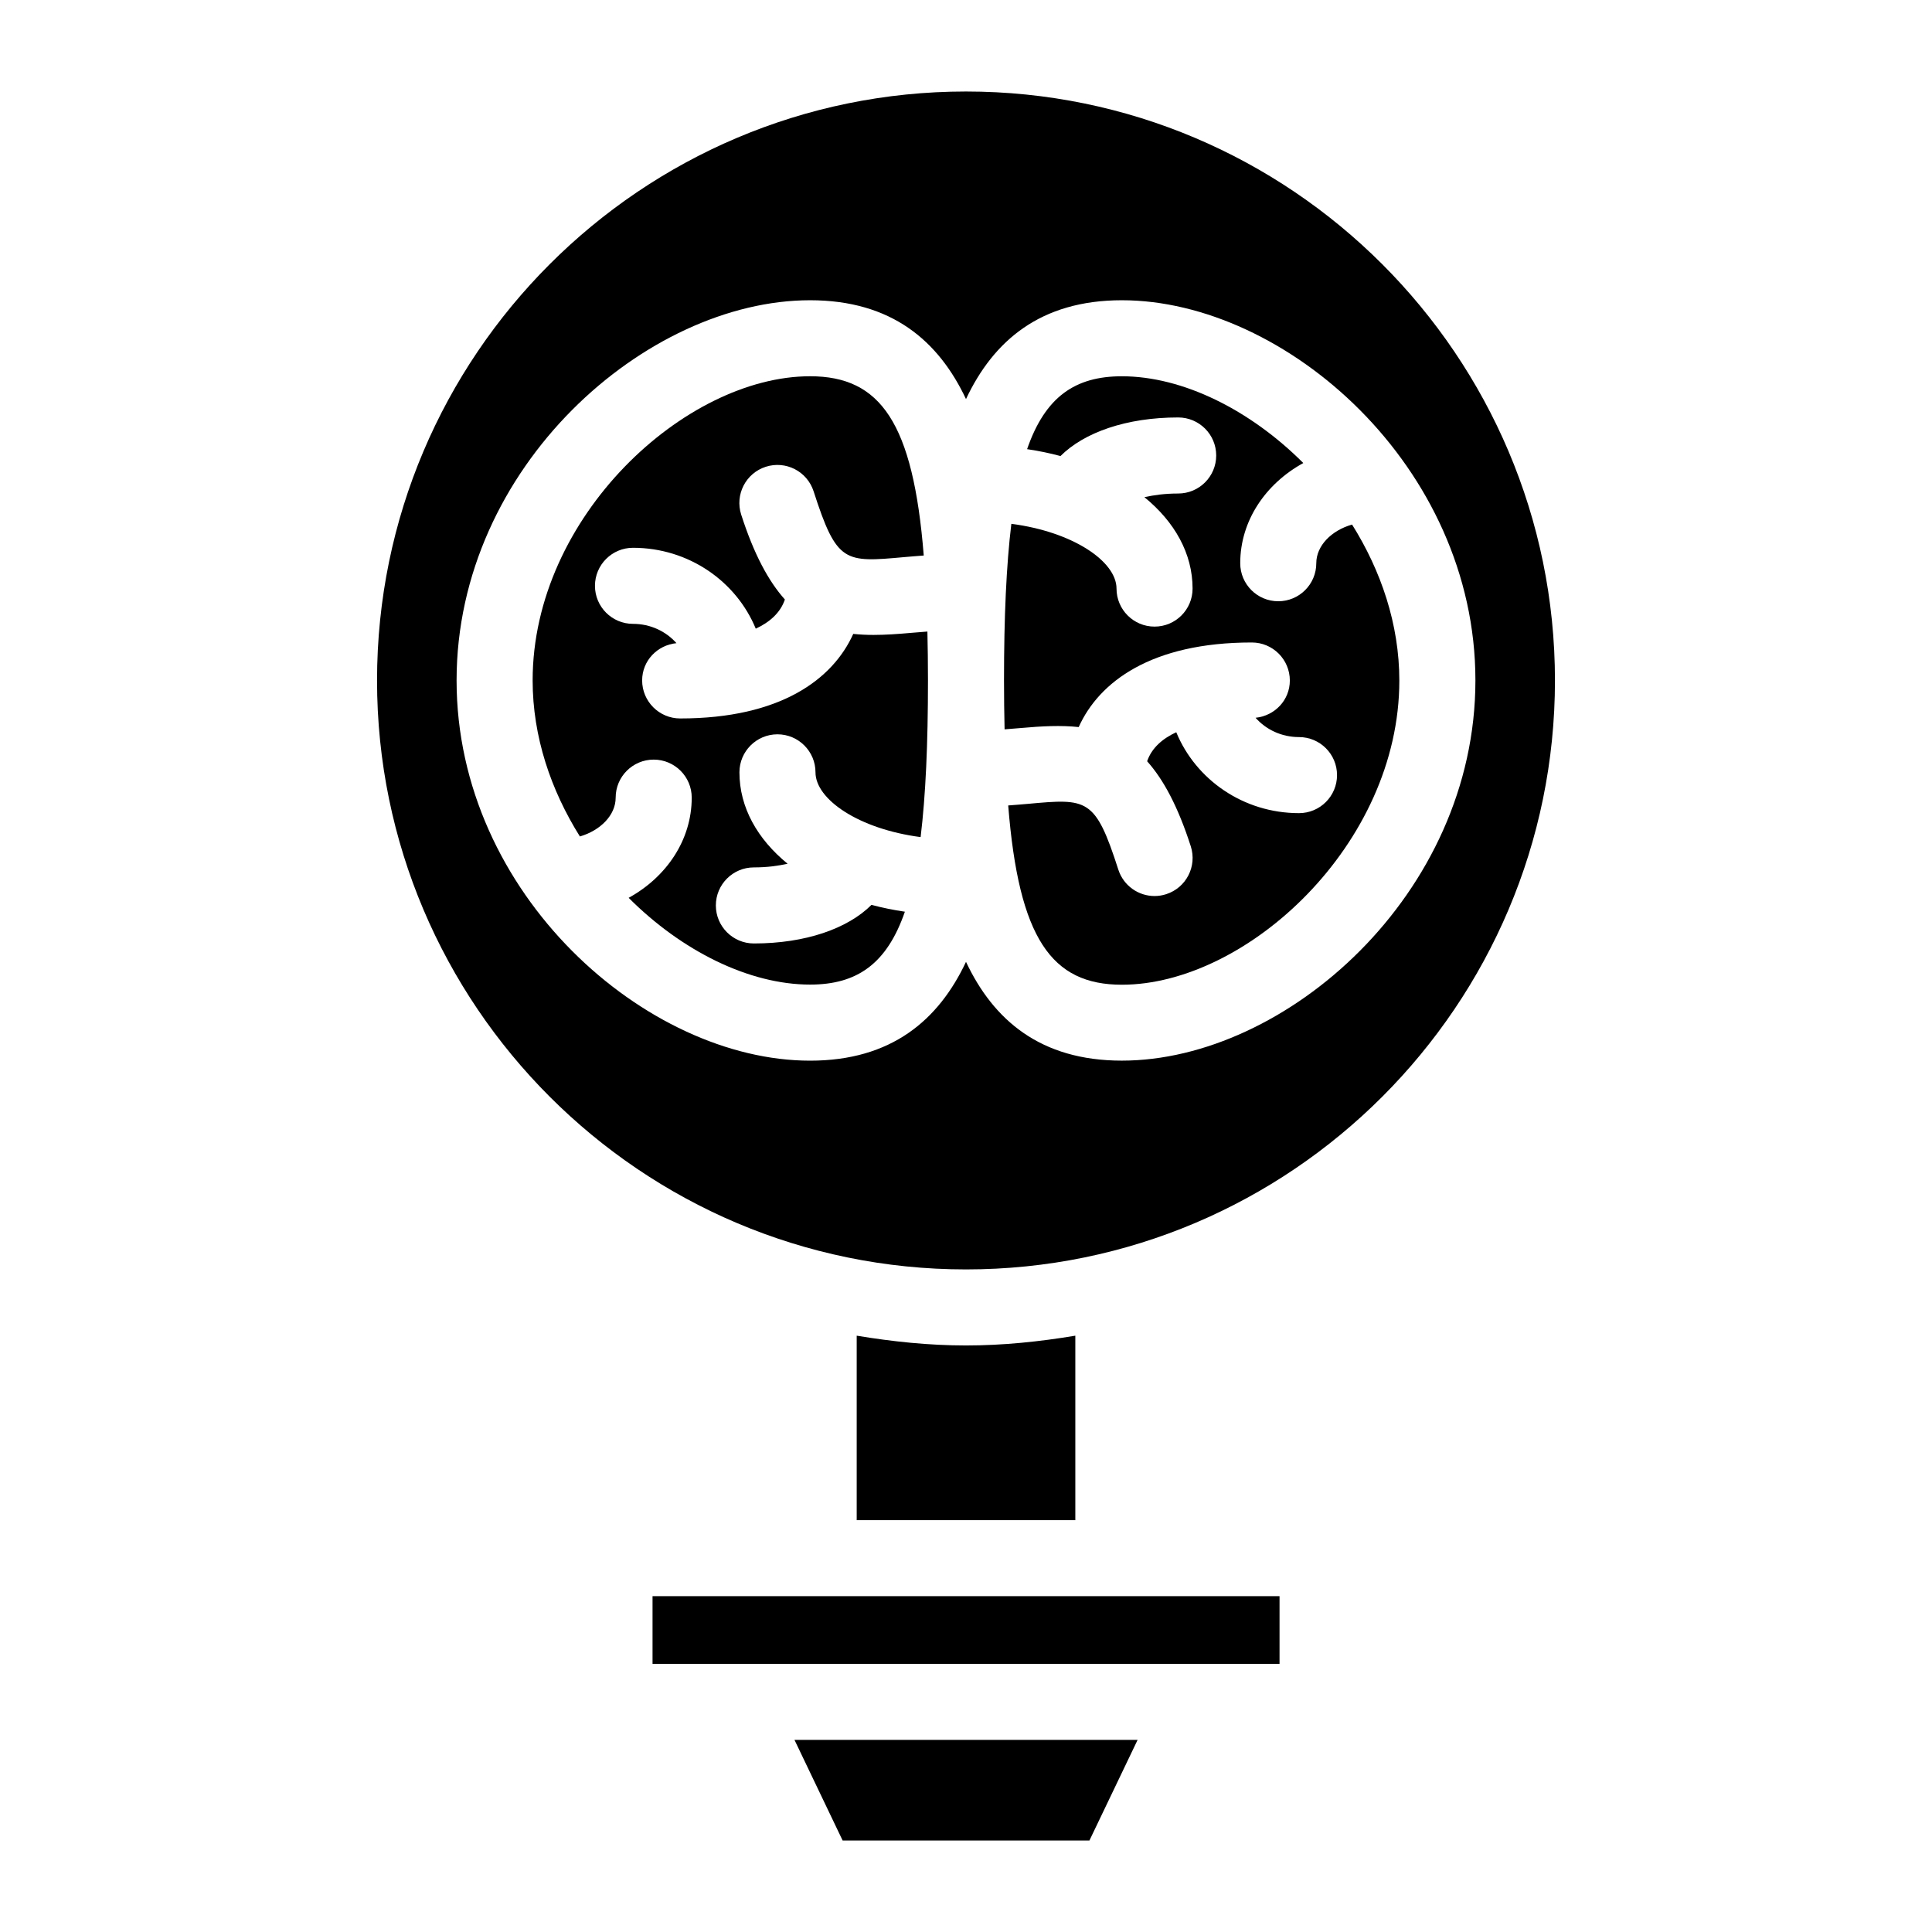
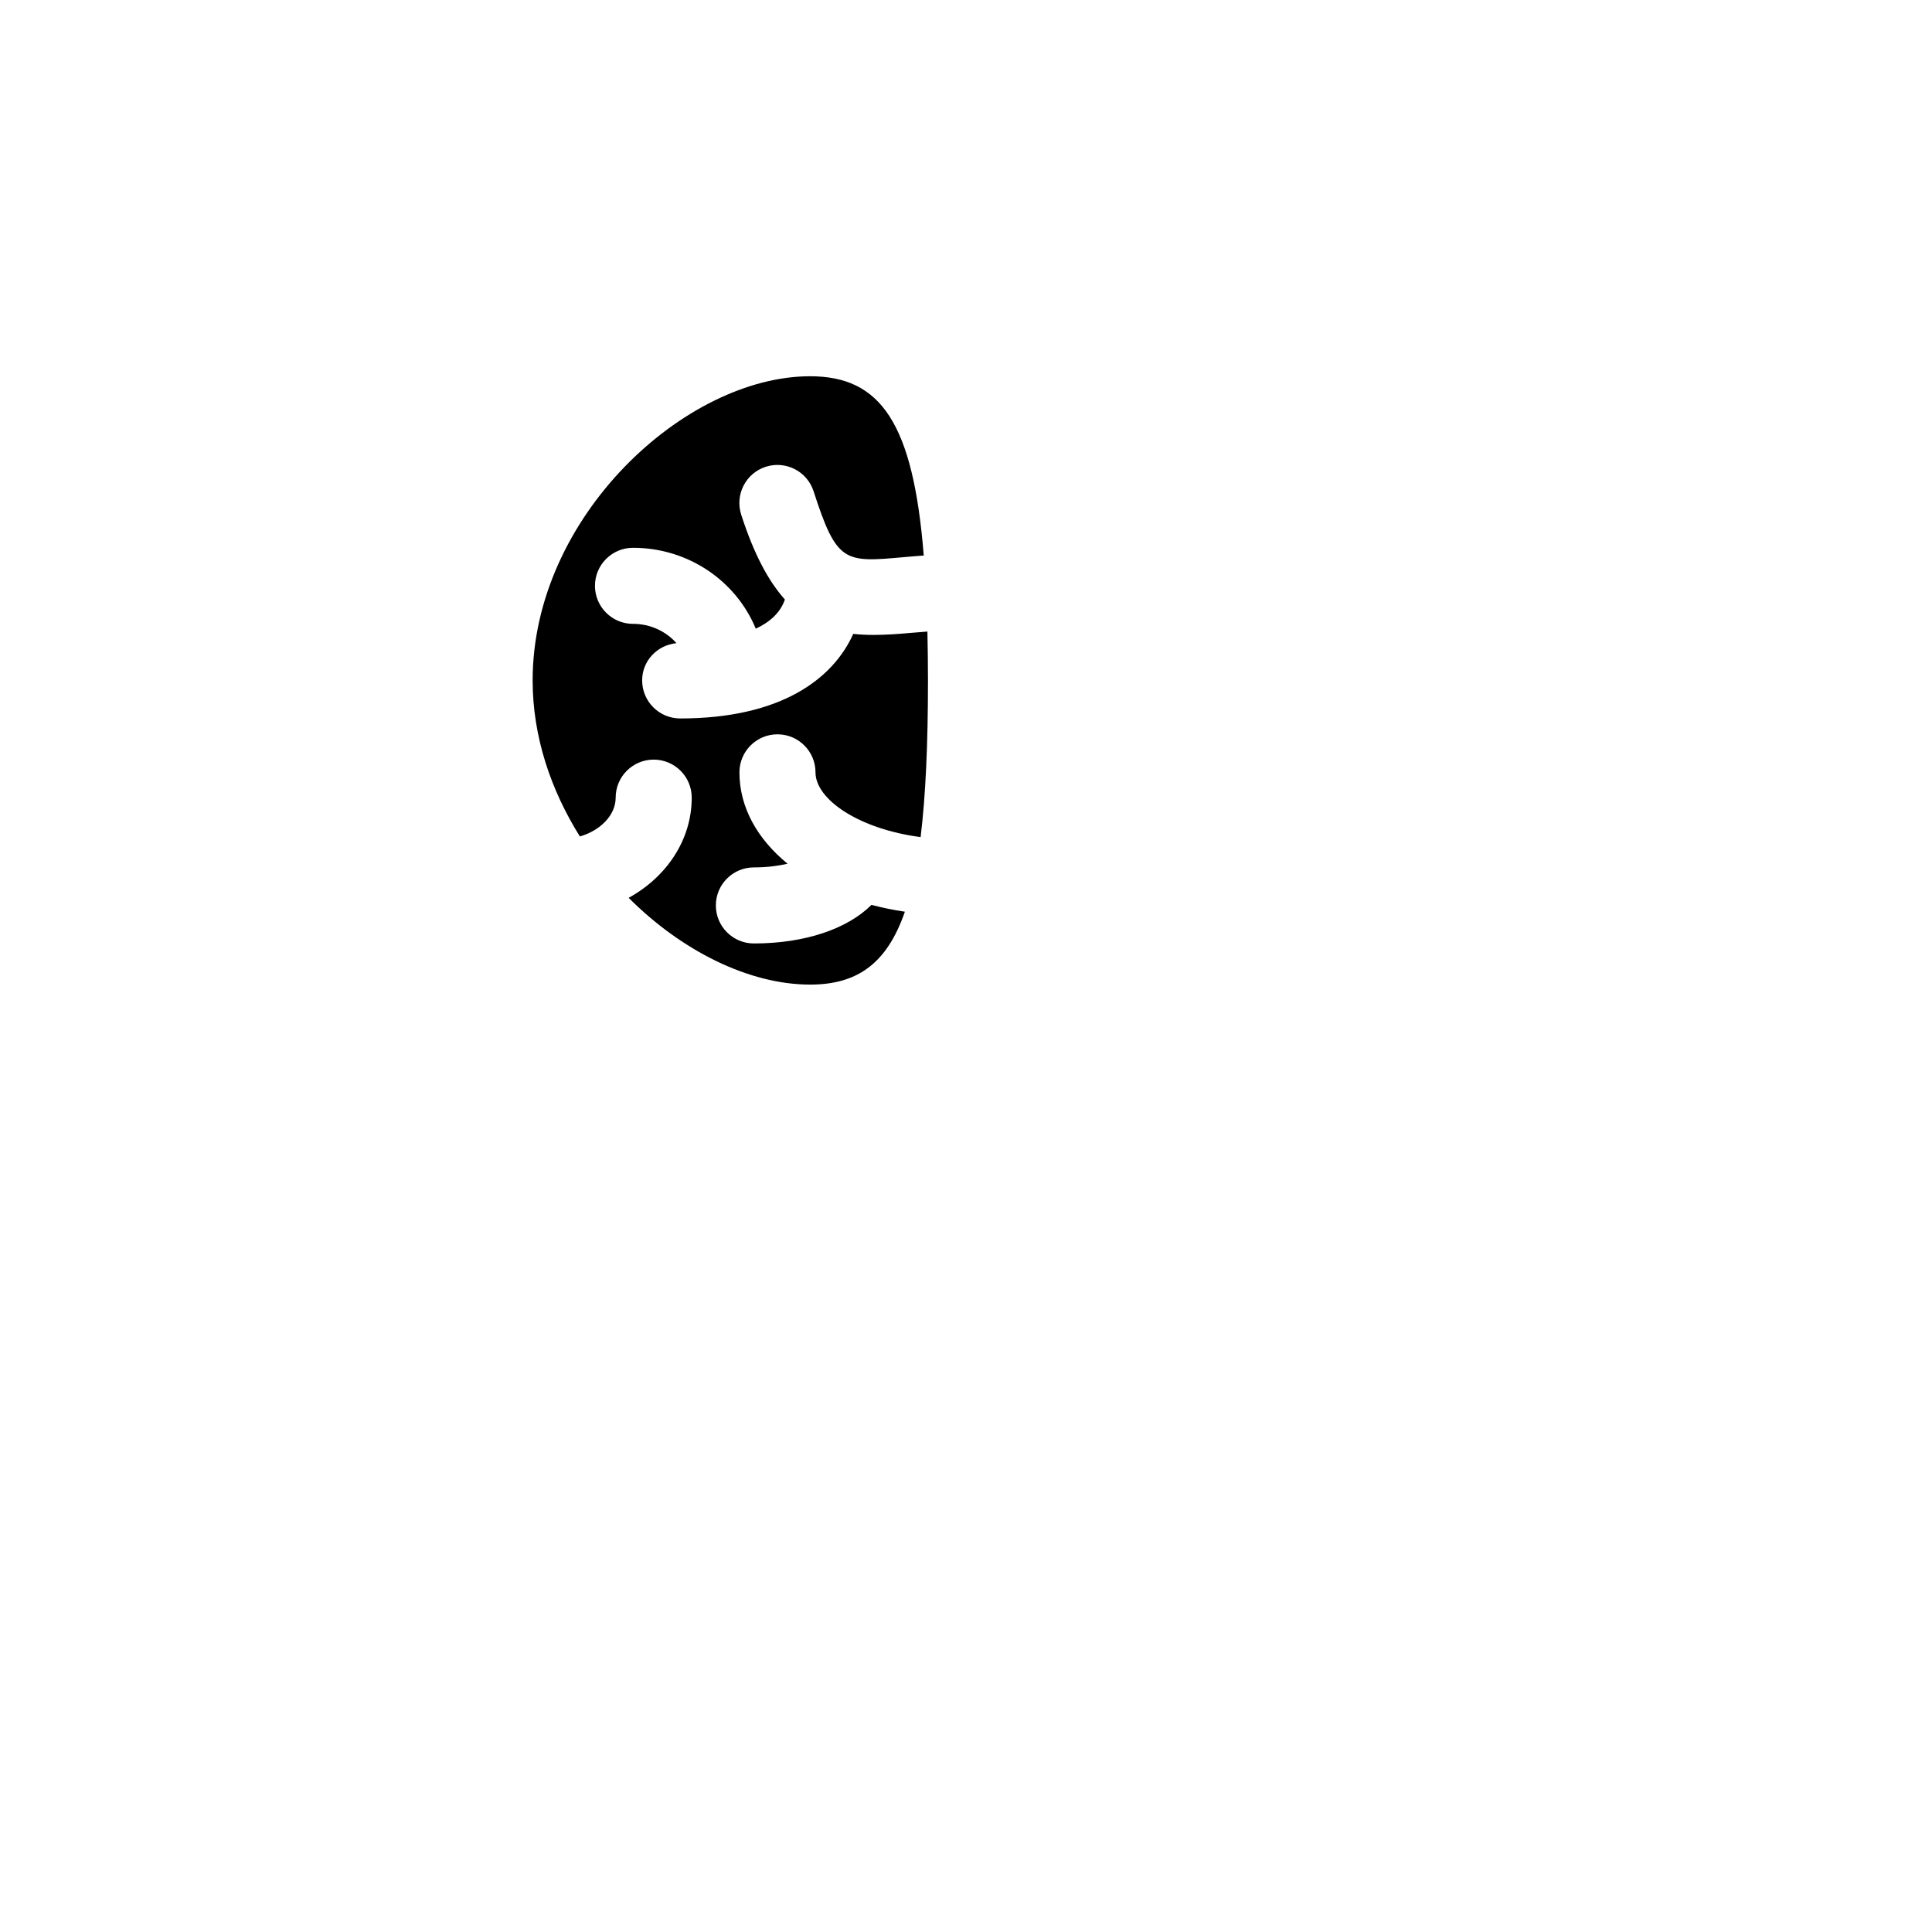
<svg xmlns="http://www.w3.org/2000/svg" fill="#000000" width="800px" height="800px" version="1.1" viewBox="144 144 512 512">
  <g>
-     <path d="m428.98 497.97c-9.449 1.574-19.094 2.59-28.977 2.59s-19.52-1.027-28.969-2.59v48.879h57.938v-48.879z" />
-     <path d="m483.09 567h-166.16v17.938h166.16z" />
    <path d="m374.95 383.8c-6.266 6.266-17.461 10.227-31.164 10.227-5.562 0-10.078-4.516-10.078-10.078s4.516-10.078 10.078-10.078c3.586 0 6.457-0.422 8.938-0.969-8-6.531-12.766-14.934-12.766-24.223 0-5.562 4.516-10.078 10.078-10.078s10.078 4.516 10.078 10.078c0 7.164 11.477 15.023 27.859 17.16 1.336-11.008 1.949-24.621 1.949-41.516 0-4.574-0.059-8.836-0.152-12.957-1.473 0.121-2.984 0.23-4.344 0.352-3.496 0.312-6.82 0.543-9.965 0.543-1.844 0-3.617-0.09-5.34-0.273-5.402 11.992-19.246 22.41-45.867 22.41-5.562 0-10.078-4.516-10.078-10.078 0-5.219 4.012-9.359 9.09-9.875-2.742-3.102-6.852-5.117-11.516-5.117-5.562 0-10.078-4.516-10.078-10.078s4.516-10.078 10.078-10.078c14.773 0 27.379 8.906 32.535 21.434 3.617-1.672 6.5-4.152 7.719-7.727-4.332-4.848-8.184-11.949-11.578-22.488-1.703-5.301 1.199-10.973 6.5-12.688 5.309-1.703 10.973 1.199 12.688 6.5 6.144 19.055 8.191 18.871 24 17.441 1.613-0.152 3.414-0.281 5.188-0.422-2.809-35.195-11.445-47.508-30.113-47.508-33.102 0-73.535 37.191-73.535 80.609 0 14.965 4.875 29.141 12.523 41.352 5.461-1.602 9.48-5.652 9.48-10.289 0-5.562 4.516-10.078 10.078-10.078s10.078 4.516 10.078 10.078c0 11.266-6.742 21.07-16.715 26.551 14.086 14.098 31.953 22.992 48.094 22.992 12.375 0 20.324-5.453 25.109-19.316-3.059-0.449-6.019-1.055-8.852-1.812z" />
-     <path d="m432.71 631.75 12.766-26.66h-90.93l12.758 26.66z" />
-     <path d="m400 168.25c-86.074 0-156.08 70.02-156.08 156.08s70.02 156.08 156.08 156.08 156.08-70.02 156.08-156.08c-0.004-86.062-70.023-156.08-156.08-156.08zm41.312 256.83c-21.602 0-34.047-10.77-41.312-26.18-7.254 15.395-19.711 26.188-41.312 26.188-43.328 0-93.688-44.012-93.688-100.76s50.359-100.76 93.688-100.76c21.602 0 34.047 10.781 41.312 26.188 7.254-15.406 19.699-26.188 41.301-26.188 43.328 0 93.699 44.012 93.699 100.76-0.012 56.75-50.371 100.75-93.688 100.75z" />
-     <path d="m492.83 293.26c0 5.562-4.504 10.078-10.078 10.078-5.57 0-10.078-4.516-10.078-10.078 0-11.266 6.742-21.07 16.715-26.551-14.086-14.098-31.953-22.992-48.094-22.992-12.375 0-20.312 5.453-25.102 19.316 3.055 0.453 6.016 1.059 8.848 1.824 6.277-6.266 17.473-10.227 31.188-10.227 5.57 0 10.078 4.516 10.078 10.078s-4.504 10.078-10.078 10.078c-3.586 0-6.469 0.422-8.949 0.969 8.012 6.531 12.766 14.934 12.766 24.223 0 5.562-4.504 10.078-10.078 10.078-5.57 0-10.078-4.516-10.078-10.078 0-7.164-11.477-15.023-27.871-17.16-1.332 11.004-1.945 24.617-1.945 41.508 0 4.574 0.059 8.836 0.152 12.957 1.473-0.121 2.984-0.23 4.344-0.352 5.551-0.504 10.621-0.754 15.297-0.25 5.402-11.992 19.246-22.418 45.875-22.418 5.57 0 10.078 4.516 10.078 10.078 0 5.211-4 9.352-9.078 9.875 2.731 3.102 6.852 5.117 11.508 5.117 5.57 0 10.078 4.516 10.078 10.078s-4.504 10.078-10.078 10.078c-14.773 0-27.367-8.906-32.527-21.441-3.606 1.672-6.5 4.133-7.719 7.688 4.332 4.848 8.172 11.992 11.566 22.539 1.703 5.301-1.199 10.973-6.508 12.688-1.027 0.332-2.066 0.492-3.094 0.492-4.262 0-8.211-2.719-9.594-6.984-6.125-19.055-8.172-18.883-24-17.441-1.613 0.152-3.414 0.281-5.188 0.422 2.812 35.195 11.445 47.508 30.117 47.508 33.102 0 73.535-37.191 73.535-80.598 0-14.965-4.867-29.141-12.523-41.352-5.477 1.562-9.484 5.613-9.484 10.25z" />
  </g>
</svg>